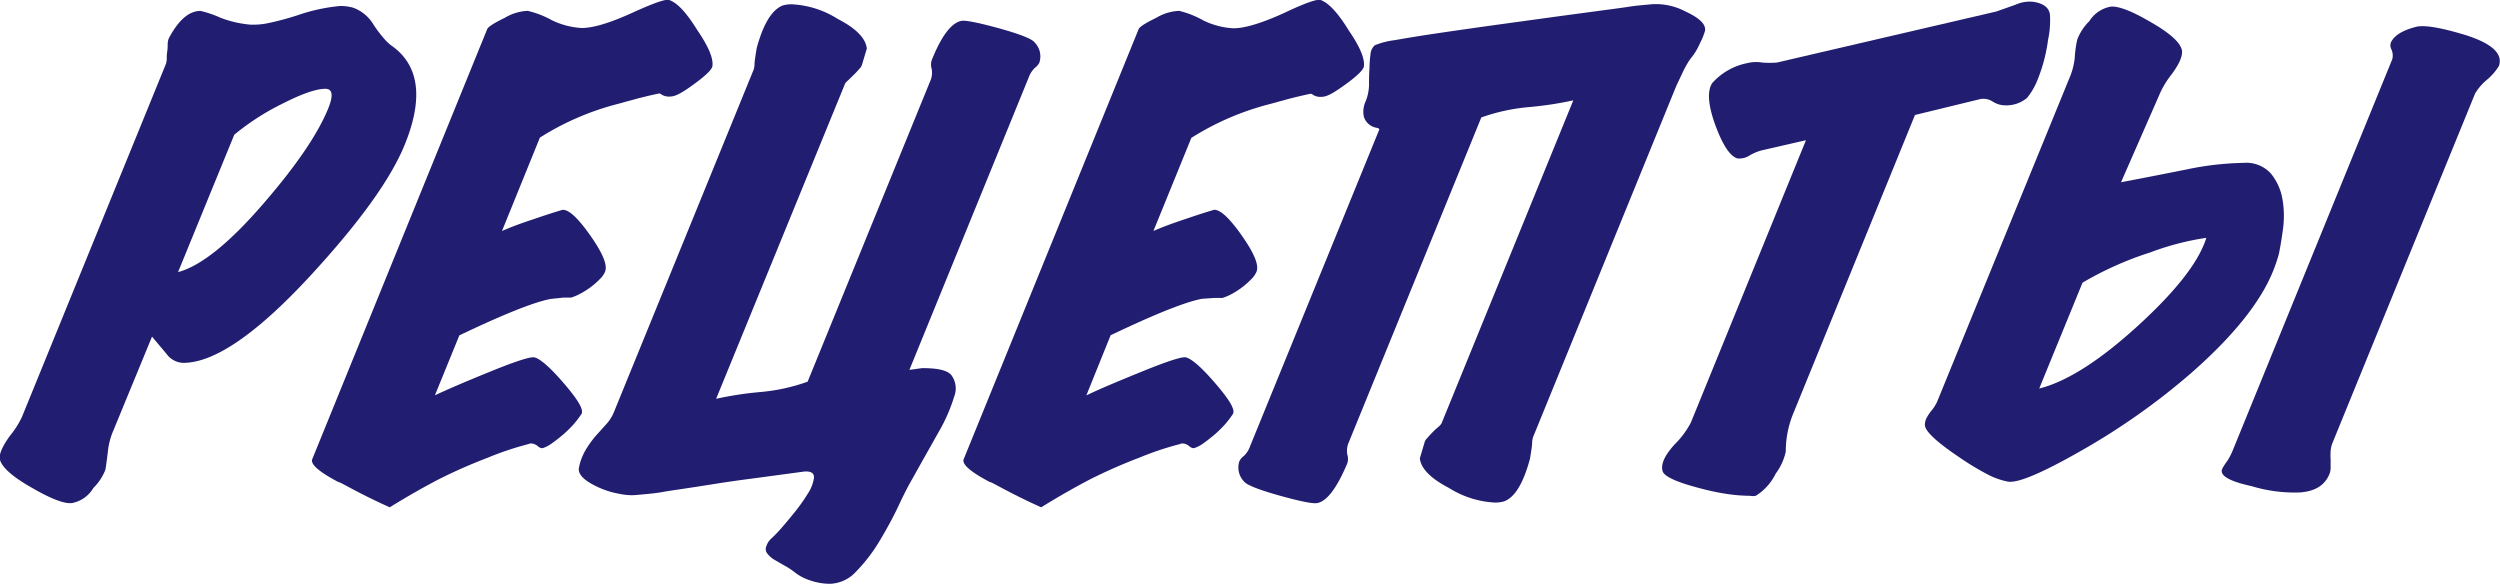
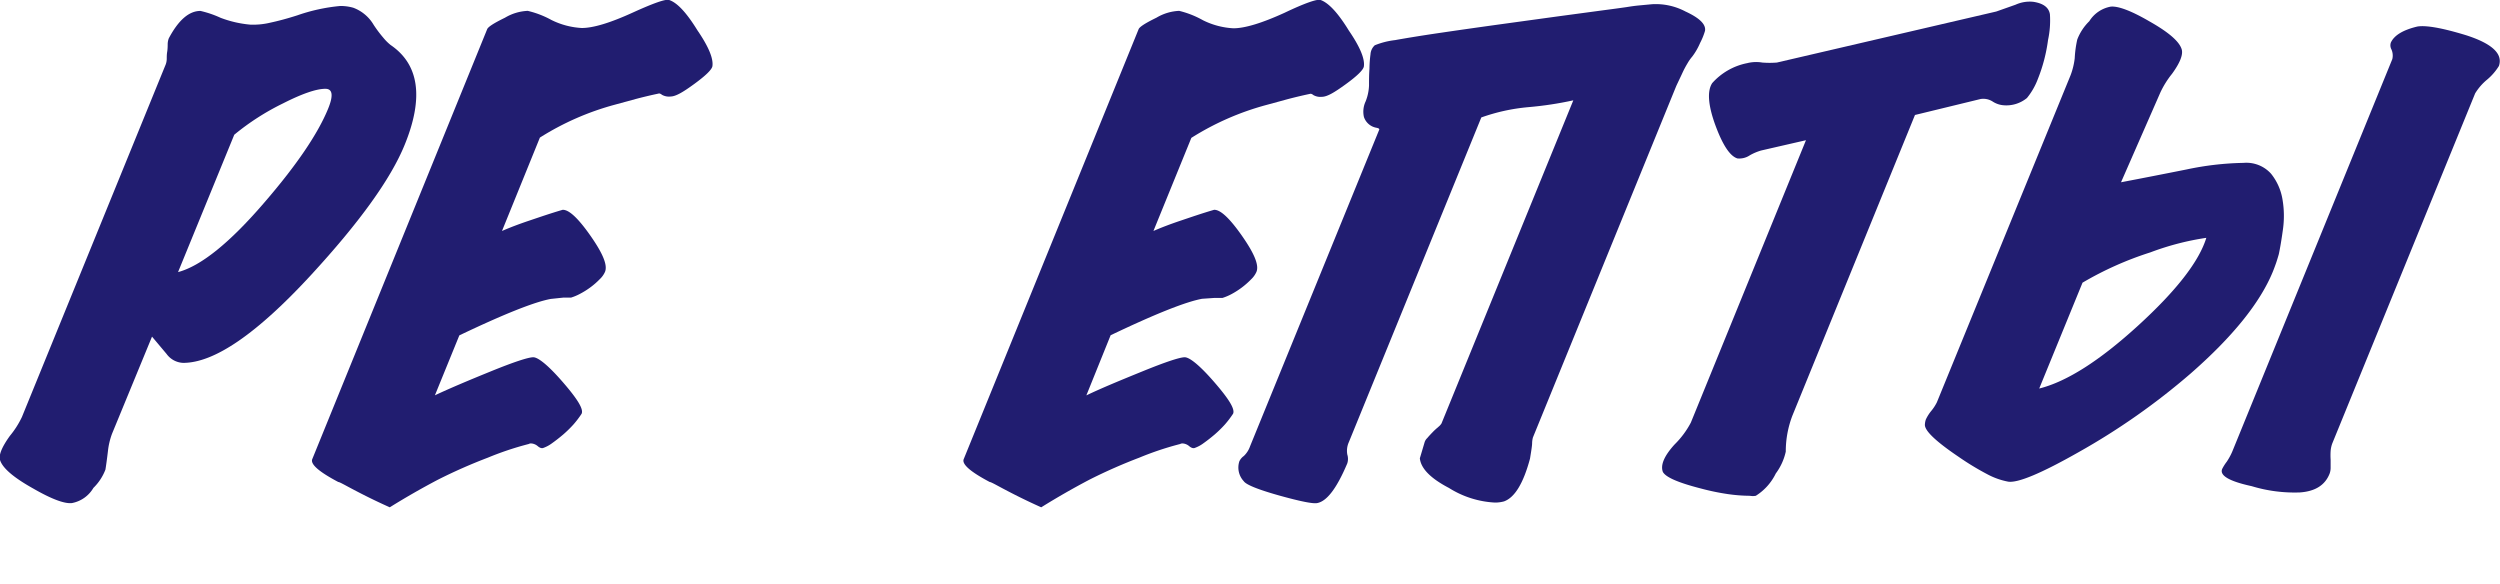
<svg xmlns="http://www.w3.org/2000/svg" viewBox="0 0 342.89 80.07">
  <defs>
    <style>.cls-1{fill:#211d70;}</style>
  </defs>
  <title>Asset 1</title>
  <g id="Layer_2" data-name="Layer 2">
    <g id="Layer_1-2" data-name="Layer 1">
      <path class="cls-1" d="M9.86,69q-1.54.17-5.31-2C1.83,65.48.33,64.18,0,63.08c-.19-.68.26-1.77,1.35-3.29A12.4,12.4,0,0,0,3,57.21L22.74,8.81a2.42,2.42,0,0,0,.13-.7c0-.32,0-.65.06-1S23,6.37,23,6a2.41,2.41,0,0,1,.15-.74q2-3.77,4.35-3.76a14.11,14.11,0,0,1,2.75.94,15.19,15.19,0,0,0,4.08.94,10.14,10.14,0,0,0,2.78-.28c1.08-.23,2.31-.56,3.68-1A24.74,24.74,0,0,1,46.67.82a6.43,6.43,0,0,1,1.78.24,5.44,5.44,0,0,1,2.8,2.35,17,17,0,0,0,1.32,1.76,6.8,6.8,0,0,0,1,1q5.89,4,1.93,13.7-2.85,7-12.85,17.86Q31.55,49.77,25.13,49.77a2.94,2.94,0,0,1-2.28-1.22l-2-2.38L15.37,59.48a9.78,9.78,0,0,0-.56,2.35c-.15,1.25-.27,2.11-.35,2.58a7,7,0,0,1-1.65,2.51A4.34,4.34,0,0,1,9.86,69ZM24.42,37.32q4.74-1.26,11.92-9.64Q42.88,20.09,45,14.92c.75-1.83.62-2.74-.37-2.74q-1.87,0-5.81,2a33.78,33.78,0,0,0-6.69,4.3Z" />
      <path class="cls-1" d="M53.46,69.58c-2.24-1-3.92-1.87-5.06-2.47s-1.82-1-2-1q-4-2.11-3.57-3.14L66.82,4c.13-.32.94-.84,2.44-1.57a6.63,6.63,0,0,1,3.12-.94,12.77,12.77,0,0,1,3.25,1.25,10.6,10.6,0,0,0,4.17,1.1q2.36,0,7-2.12C89.68.41,91.35-.17,91.78,0c1.11.37,2.39,1.75,3.87,4.15,1.54,2.25,2.22,3.89,2.06,4.94-.09.47-.92,1.28-2.48,2.42s-2.56,1.73-3.29,1.73A1.92,1.92,0,0,1,90.79,13c-.2-.16-.36-.21-.49-.16-1,.21-2,.45-3,.71l-2.86.78a37.5,37.5,0,0,0-10.39,4.54L68.85,31.68c1.08-.47,2.31-.94,3.71-1.41s2.92-1,4.6-1.49c.85-.05,2.12,1.12,3.81,3.53s2.41,4.07,2,5a3.13,3.13,0,0,1-.73,1,9.76,9.76,0,0,1-1.21,1.06,10.6,10.6,0,0,1-1.42.9,7,7,0,0,1-1.29.55c-.26,0-.62,0-1.07,0L75.54,41q-3.39.63-12.54,5l-3.35,8.22c2-.94,4.51-2,7.68-3.29S72.46,49,73.14,49s2.09,1.14,4.08,3.44,2.85,3.68,2.55,4.31a12.92,12.92,0,0,1-1.1,1.45,16,16,0,0,1-1.44,1.41q-.78.66-1.5,1.17a4.56,4.56,0,0,1-1.25.67c-.18.05-.43,0-.75-.28a1.55,1.55,0,0,0-.87-.35.65.65,0,0,0-.35.08,42,42,0,0,0-5.62,1.88,71.89,71.89,0,0,0-6.8,3Q56.72,67.55,53.46,69.58Z" />
-       <path class="cls-1" d="M113.86,80.07a8.29,8.29,0,0,1-2.64-.43,6.8,6.8,0,0,1-2.2-1.13,8.91,8.91,0,0,0-1.36-.9l-1.42-.82a3.59,3.59,0,0,1-1-.87,1,1,0,0,1-.1-1.09,2.33,2.33,0,0,1,.62-.94c.24-.21.58-.55,1-1,.57-.63,1.24-1.41,2-2.35a24.28,24.28,0,0,0,2-2.78,5.3,5.3,0,0,0,.89-2.27c0-.6-.4-.87-1.31-.82l-6.67.9q-3.27.42-6,.86c-1.82.29-3.34.52-4.56.7s-2,.3-2.26.36c-.61.1-1.19.18-1.74.23l-1.7.16A7.7,7.7,0,0,1,85,67.74a12.07,12.07,0,0,1-2.92-.9c-1.94-.89-2.83-1.77-2.68-2.66a7.68,7.68,0,0,1,1-2.59,13.64,13.64,0,0,1,1.41-1.92l1.37-1.52a5.48,5.48,0,0,0,1-1.57l19.2-47.06a3,3,0,0,0,.11-.75c0-.39.13-1.11.29-2.15q1.35-5,3.58-5.87a4.19,4.19,0,0,1,1.24-.16,12.93,12.93,0,0,1,6.29,2c2.52,1.3,3.85,2.66,4,4.07l-.63,2.11a1.37,1.37,0,0,1-.39.67c-.25.29-.5.56-.77.82l-.77.75a2.42,2.42,0,0,0-.41.43L98.22,54.7a47.14,47.14,0,0,1,6.18-.94,25.76,25.76,0,0,0,6.37-1.41l16.8-41.19a2.78,2.78,0,0,0,.22-1.68,2.06,2.06,0,0,1,0-1.22q2-5,4.08-5.4.85-.15,5.07,1c3,.83,4.66,1.49,5,2a2.72,2.72,0,0,1,.61,2.74,2.09,2.09,0,0,1-.6.7,3.39,3.39,0,0,0-.86,1.33l-16.36,40.1,1.74-.24c2.06,0,3.39.26,4,.94a3.07,3.07,0,0,1,.39,3,22.61,22.61,0,0,1-2.12,4.82c-1.06,1.9-2.26,4-3.58,6.38-.52.88-1.16,2.12-1.91,3.72s-1.62,3.19-2.59,4.81a22.31,22.31,0,0,1-3.2,4.19A5.07,5.07,0,0,1,113.86,80.07Z" />
      <path class="cls-1" d="M142.81,69.58c-2.24-1-3.92-1.87-5.06-2.47s-1.82-1-2-1q-4-2.11-3.57-3.14L156.17,4c.13-.32.94-.84,2.44-1.57a6.63,6.63,0,0,1,3.12-.94A12.77,12.77,0,0,1,165,2.78a10.6,10.6,0,0,0,4.17,1.1q2.35,0,7-2.12C179,.41,180.7-.17,181.13,0Q182.8.6,185,4.19c1.54,2.25,2.22,3.89,2.06,4.94-.09.47-.91,1.28-2.48,2.42s-2.56,1.73-3.29,1.73a1.92,1.92,0,0,1-1.15-.24c-.2-.16-.36-.21-.49-.16-1,.21-2,.45-3,.71l-2.86.78a37.5,37.5,0,0,0-10.39,4.54L158.2,31.68c1.08-.47,2.31-.94,3.71-1.41s2.92-1,4.6-1.49c.85-.05,2.12,1.12,3.81,3.53s2.41,4.07,2,5a3.23,3.23,0,0,1-.72,1,11,11,0,0,1-2.64,2,7.3,7.3,0,0,1-1.28.55c-.27,0-.63,0-1.08,0l-1.73.12q-3.39.63-12.54,5L149,54.23c1.95-.94,4.51-2,7.68-3.29S161.81,49,162.49,49s2.09,1.14,4.08,3.44,2.85,3.68,2.55,4.31a12.92,12.92,0,0,1-1.1,1.45,16,16,0,0,1-1.44,1.41q-.78.66-1.5,1.17a4.56,4.56,0,0,1-1.25.67c-.17.05-.43,0-.75-.28a1.55,1.55,0,0,0-.87-.35.65.65,0,0,0-.35.08,42,42,0,0,0-5.62,1.88,71.89,71.89,0,0,0-6.8,3Q146.07,67.55,142.81,69.58Z" />
      <path class="cls-1" d="M180.66,69q-.85.17-5.07-1-4.5-1.26-5-2a2.74,2.74,0,0,1-.6-2.74,1.89,1.89,0,0,1,.6-.71,3.32,3.32,0,0,0,.86-1.33l17.73-43.46c0-.1-.09-.18-.41-.24a2.21,2.21,0,0,1-1.7-1.48,3.3,3.3,0,0,1,.23-2.12,6.59,6.59,0,0,0,.47-2.19c0-.78,0-1.54.06-2.27a16,16,0,0,1,.14-2,1.83,1.83,0,0,1,.59-1.25,10.67,10.67,0,0,1,2.79-.71q2.55-.46,6.22-1t8-1.14l8-1.1,6.39-.86c1.77-.23,2.82-.38,3.16-.43.61-.1,1.19-.18,1.74-.23l1.71-.16a8.69,8.69,0,0,1,4.61,1c1.93.89,2.83,1.77,2.67,2.66a9,9,0,0,1-.67,1.65,8.72,8.72,0,0,1-1.08,1.87,6,6,0,0,0-.64.91,13.4,13.4,0,0,0-.67,1.25c-.2.44-.39.83-.55,1.17s-.28.59-.35.75L210.25,60a3.27,3.27,0,0,0-.11.74c0,.39-.12,1.11-.29,2.16q-1.36,5.08-3.57,5.87a4.68,4.68,0,0,1-1.25.16,13.07,13.07,0,0,1-6.29-2c-2.51-1.31-3.85-2.66-4-4.07l.63-2.12a1.35,1.35,0,0,1,.39-.66c.24-.29.5-.56.76-.83s.52-.49.76-.7a1.94,1.94,0,0,0,.43-.47l18.08-44.32a47.81,47.81,0,0,1-6.21.94,25.94,25.94,0,0,0-6.41,1.41L185,60.65a2.88,2.88,0,0,0-.21,1.69,2,2,0,0,1,0,1.21C183.36,66.94,182,68.75,180.66,69Z" />
      <path class="cls-1" d="M240,68a22,22,0,0,1-3-.23,32.33,32.33,0,0,1-3.75-.78c-3.08-.79-4.8-1.54-5.18-2.27-.35-.94.19-2.2,1.61-3.76a12.08,12.08,0,0,0,2.23-3L247.7,19.23l-6.14,1.41a7.12,7.12,0,0,0-1.56.66,2.59,2.59,0,0,1-1.7.43q-1.53-.46-3.05-4.62c-1-2.76-1.1-4.67-.41-5.71a8.67,8.67,0,0,1,4.8-2.74,5.06,5.06,0,0,1,2.07-.08,12.64,12.64,0,0,0,2,0l30.09-7,2.66-.94a4.67,4.67,0,0,1,2.43-.39c1.37.21,2.13.78,2.27,1.72a12.76,12.76,0,0,1-.26,3.52,22.14,22.14,0,0,1-1.39,5.33,9.29,9.29,0,0,1-1.5,2.62,4.45,4.45,0,0,1-3.18,1,3.2,3.2,0,0,1-1.52-.51,2.37,2.37,0,0,0-1.66-.35l-9,2.19L245.84,57a13.72,13.72,0,0,0-.91,4.94,7.82,7.82,0,0,1-1.37,3,7.45,7.45,0,0,1-2.74,3.06A2.29,2.29,0,0,1,240,68Z" />
      <path class="cls-1" d="M275.42,66.06a10,10,0,0,1-2.82-1,37.4,37.4,0,0,1-4-2.43q-4.63-3.13-4.59-4.38a2.5,2.5,0,0,1,.13-.71,5.48,5.48,0,0,1,.77-1.21,6.21,6.21,0,0,0,.74-1.14L284,10.3A9.78,9.78,0,0,0,284.56,8a14.9,14.9,0,0,1,.35-2.58,7,7,0,0,1,1.65-2.51,4.38,4.38,0,0,1,2.94-2c1-.1,2.78.55,5.27,2,2.7,1.52,4.2,2.82,4.48,3.92.17.73-.28,1.83-1.34,3.29a12.53,12.53,0,0,0-1.61,2.58L290.91,25q4.5-.86,9-1.76a40.74,40.74,0,0,1,7.81-.9,4.54,4.54,0,0,1,3.77,1.49,7.58,7.58,0,0,1,1.56,3.48,13.38,13.38,0,0,1,.07,4.15c-.2,1.44-.39,2.58-.57,3.41q-.18.63-.36,1.17c-.13.37-.27.76-.44,1.18q-2.62,6.42-11.28,14a93.33,93.33,0,0,1-15.38,10.8Q277.4,66.38,275.42,66.06Zm4.27-12.77q5.65-1.41,13.54-8.61t9.38-12.06a37,37,0,0,0-7.69,2,45.68,45.68,0,0,0-9.29,4.15Zm35.76,14.25a20.28,20.28,0,0,1-6.62-.86q-4.59-1-4.05-2.35a6.19,6.19,0,0,1,.63-1,8.52,8.52,0,0,0,.88-1.69L328.12,8.11A2.08,2.08,0,0,0,328,6.78a1.18,1.18,0,0,1-.08-.94c.46-1,1.67-1.73,3.63-2.2,1.19-.2,3.4.19,6.65,1.18,3.6,1.15,5.12,2.56,4.54,4.23a7.69,7.69,0,0,1-1.63,1.88,7.5,7.5,0,0,0-1.63,1.88l-19.59,48a3.75,3.75,0,0,0-.23,1.06,9.14,9.14,0,0,0,0,1.17c0,.39,0,.76,0,1.1a2.28,2.28,0,0,1-.14.82Q318.6,67.32,315.45,67.54Z" />
    </g>
  </g>
</svg>